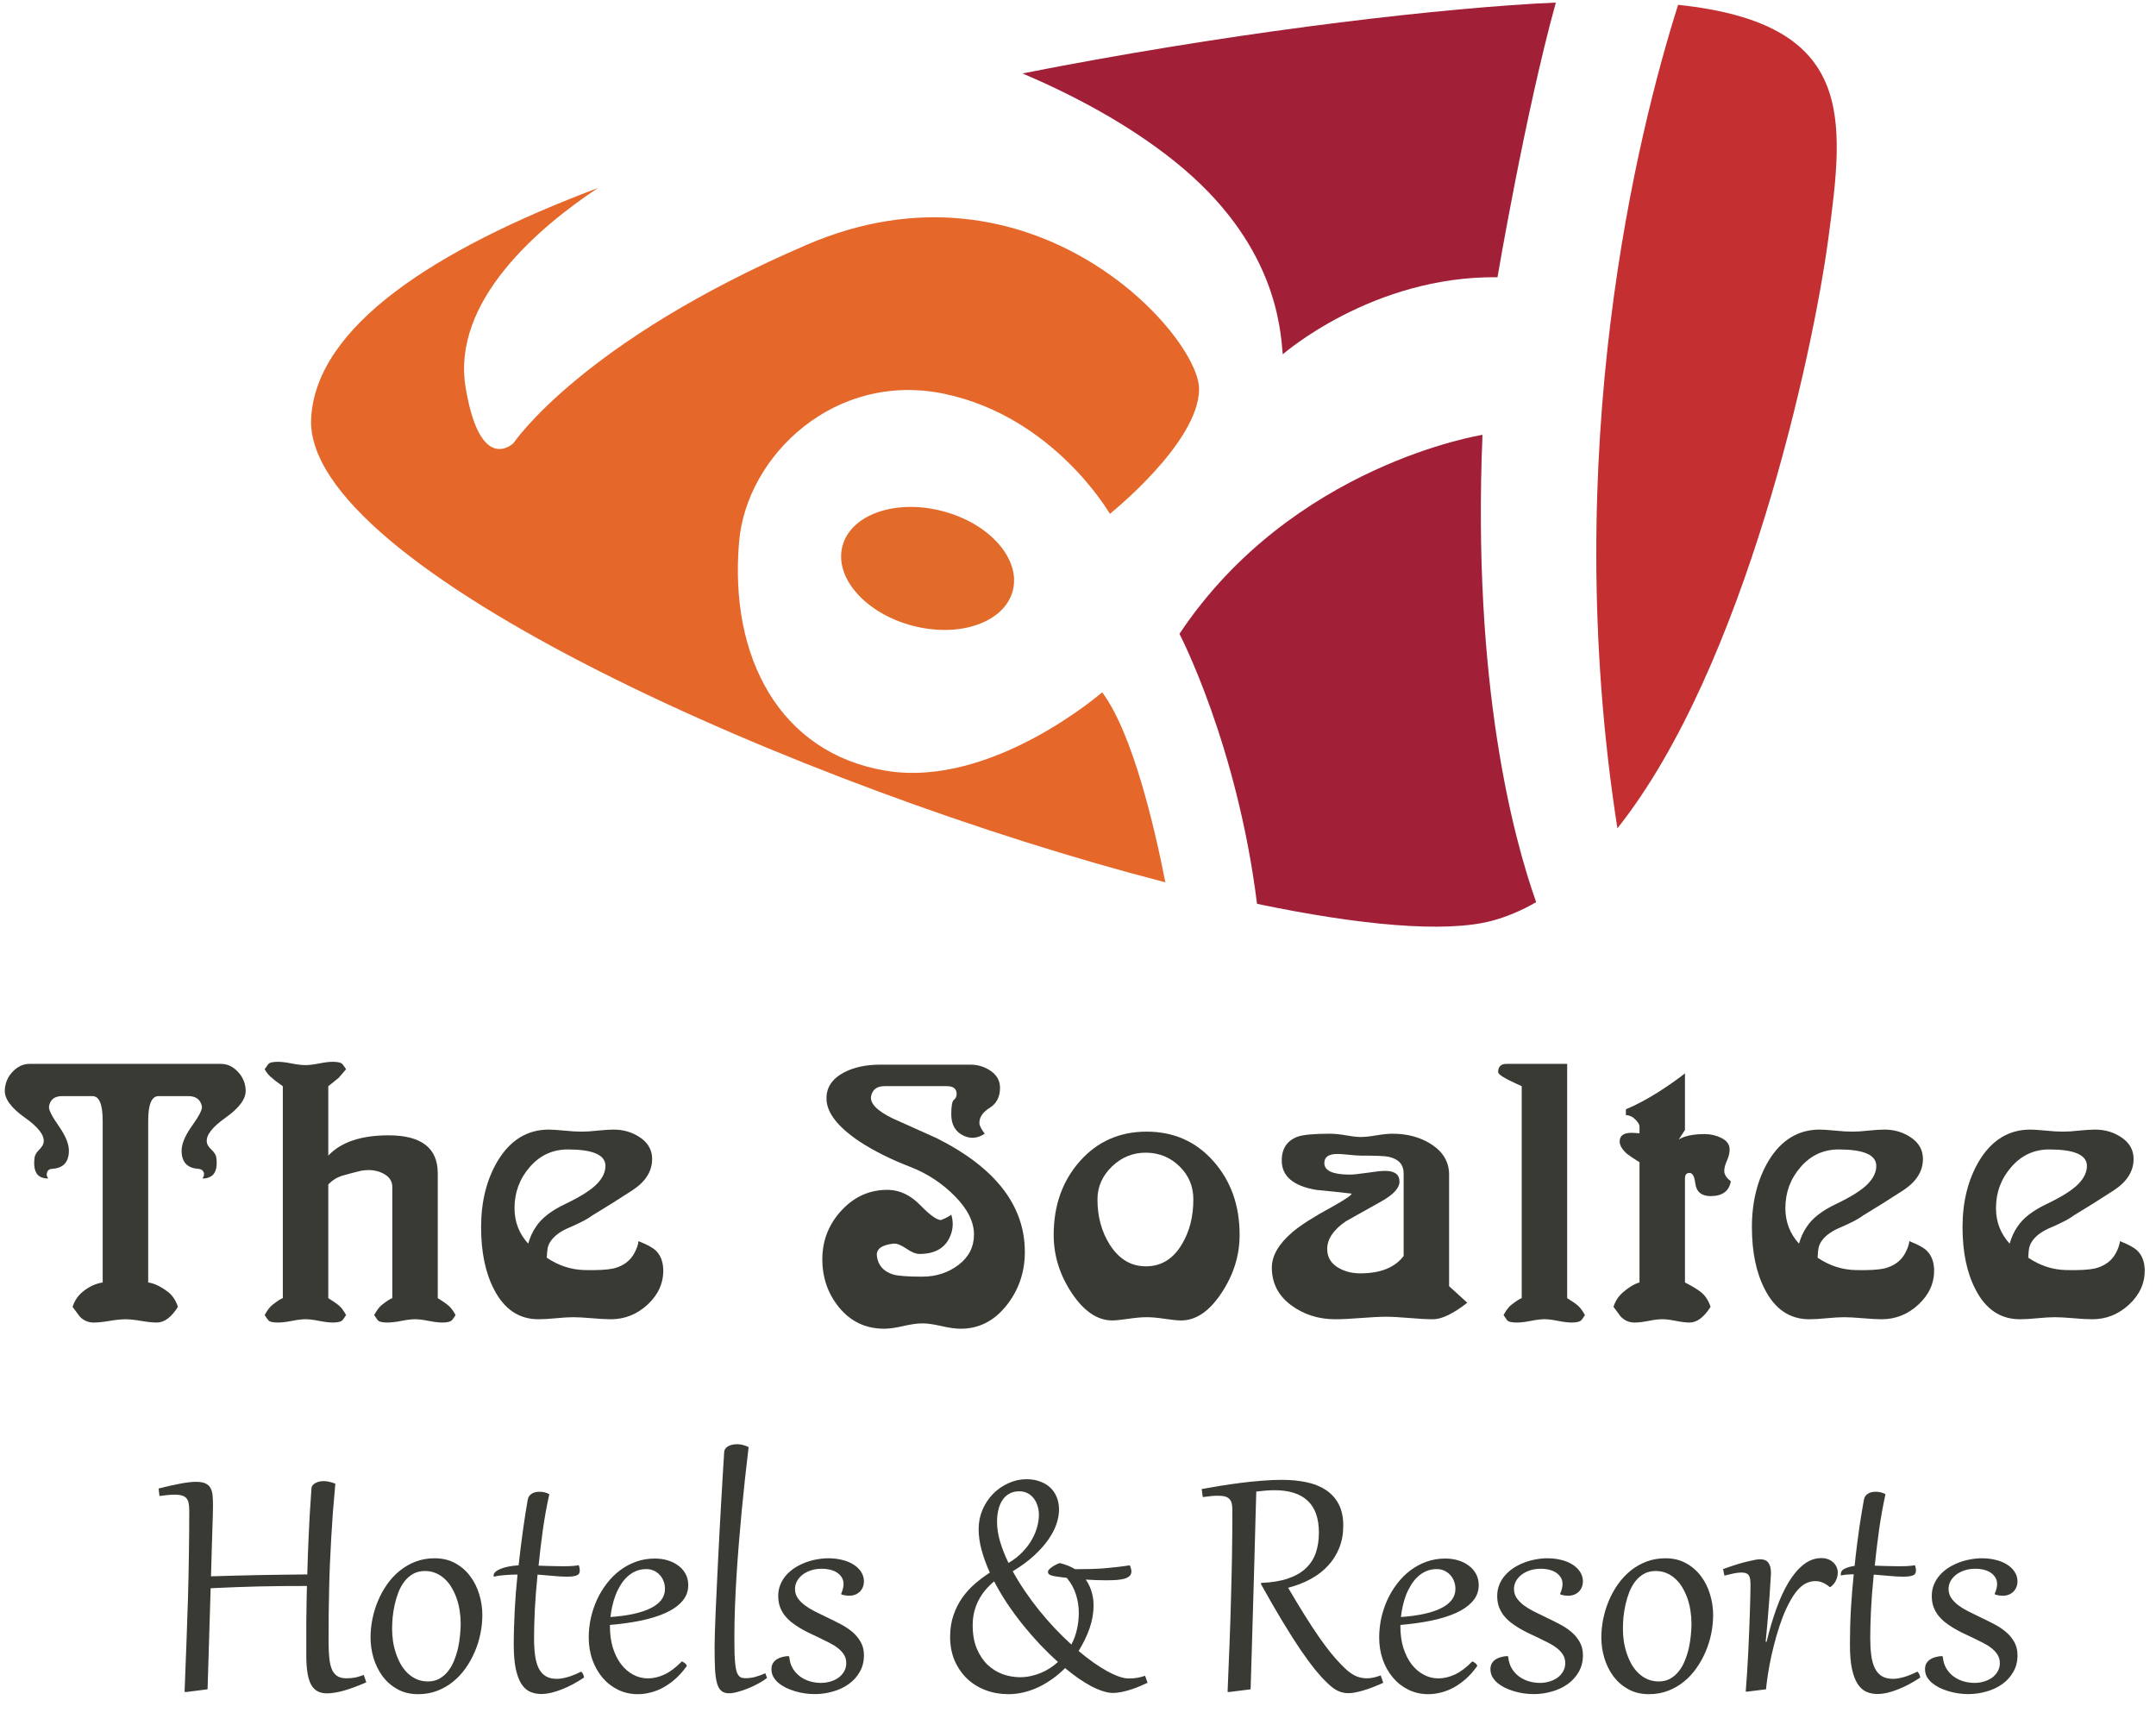
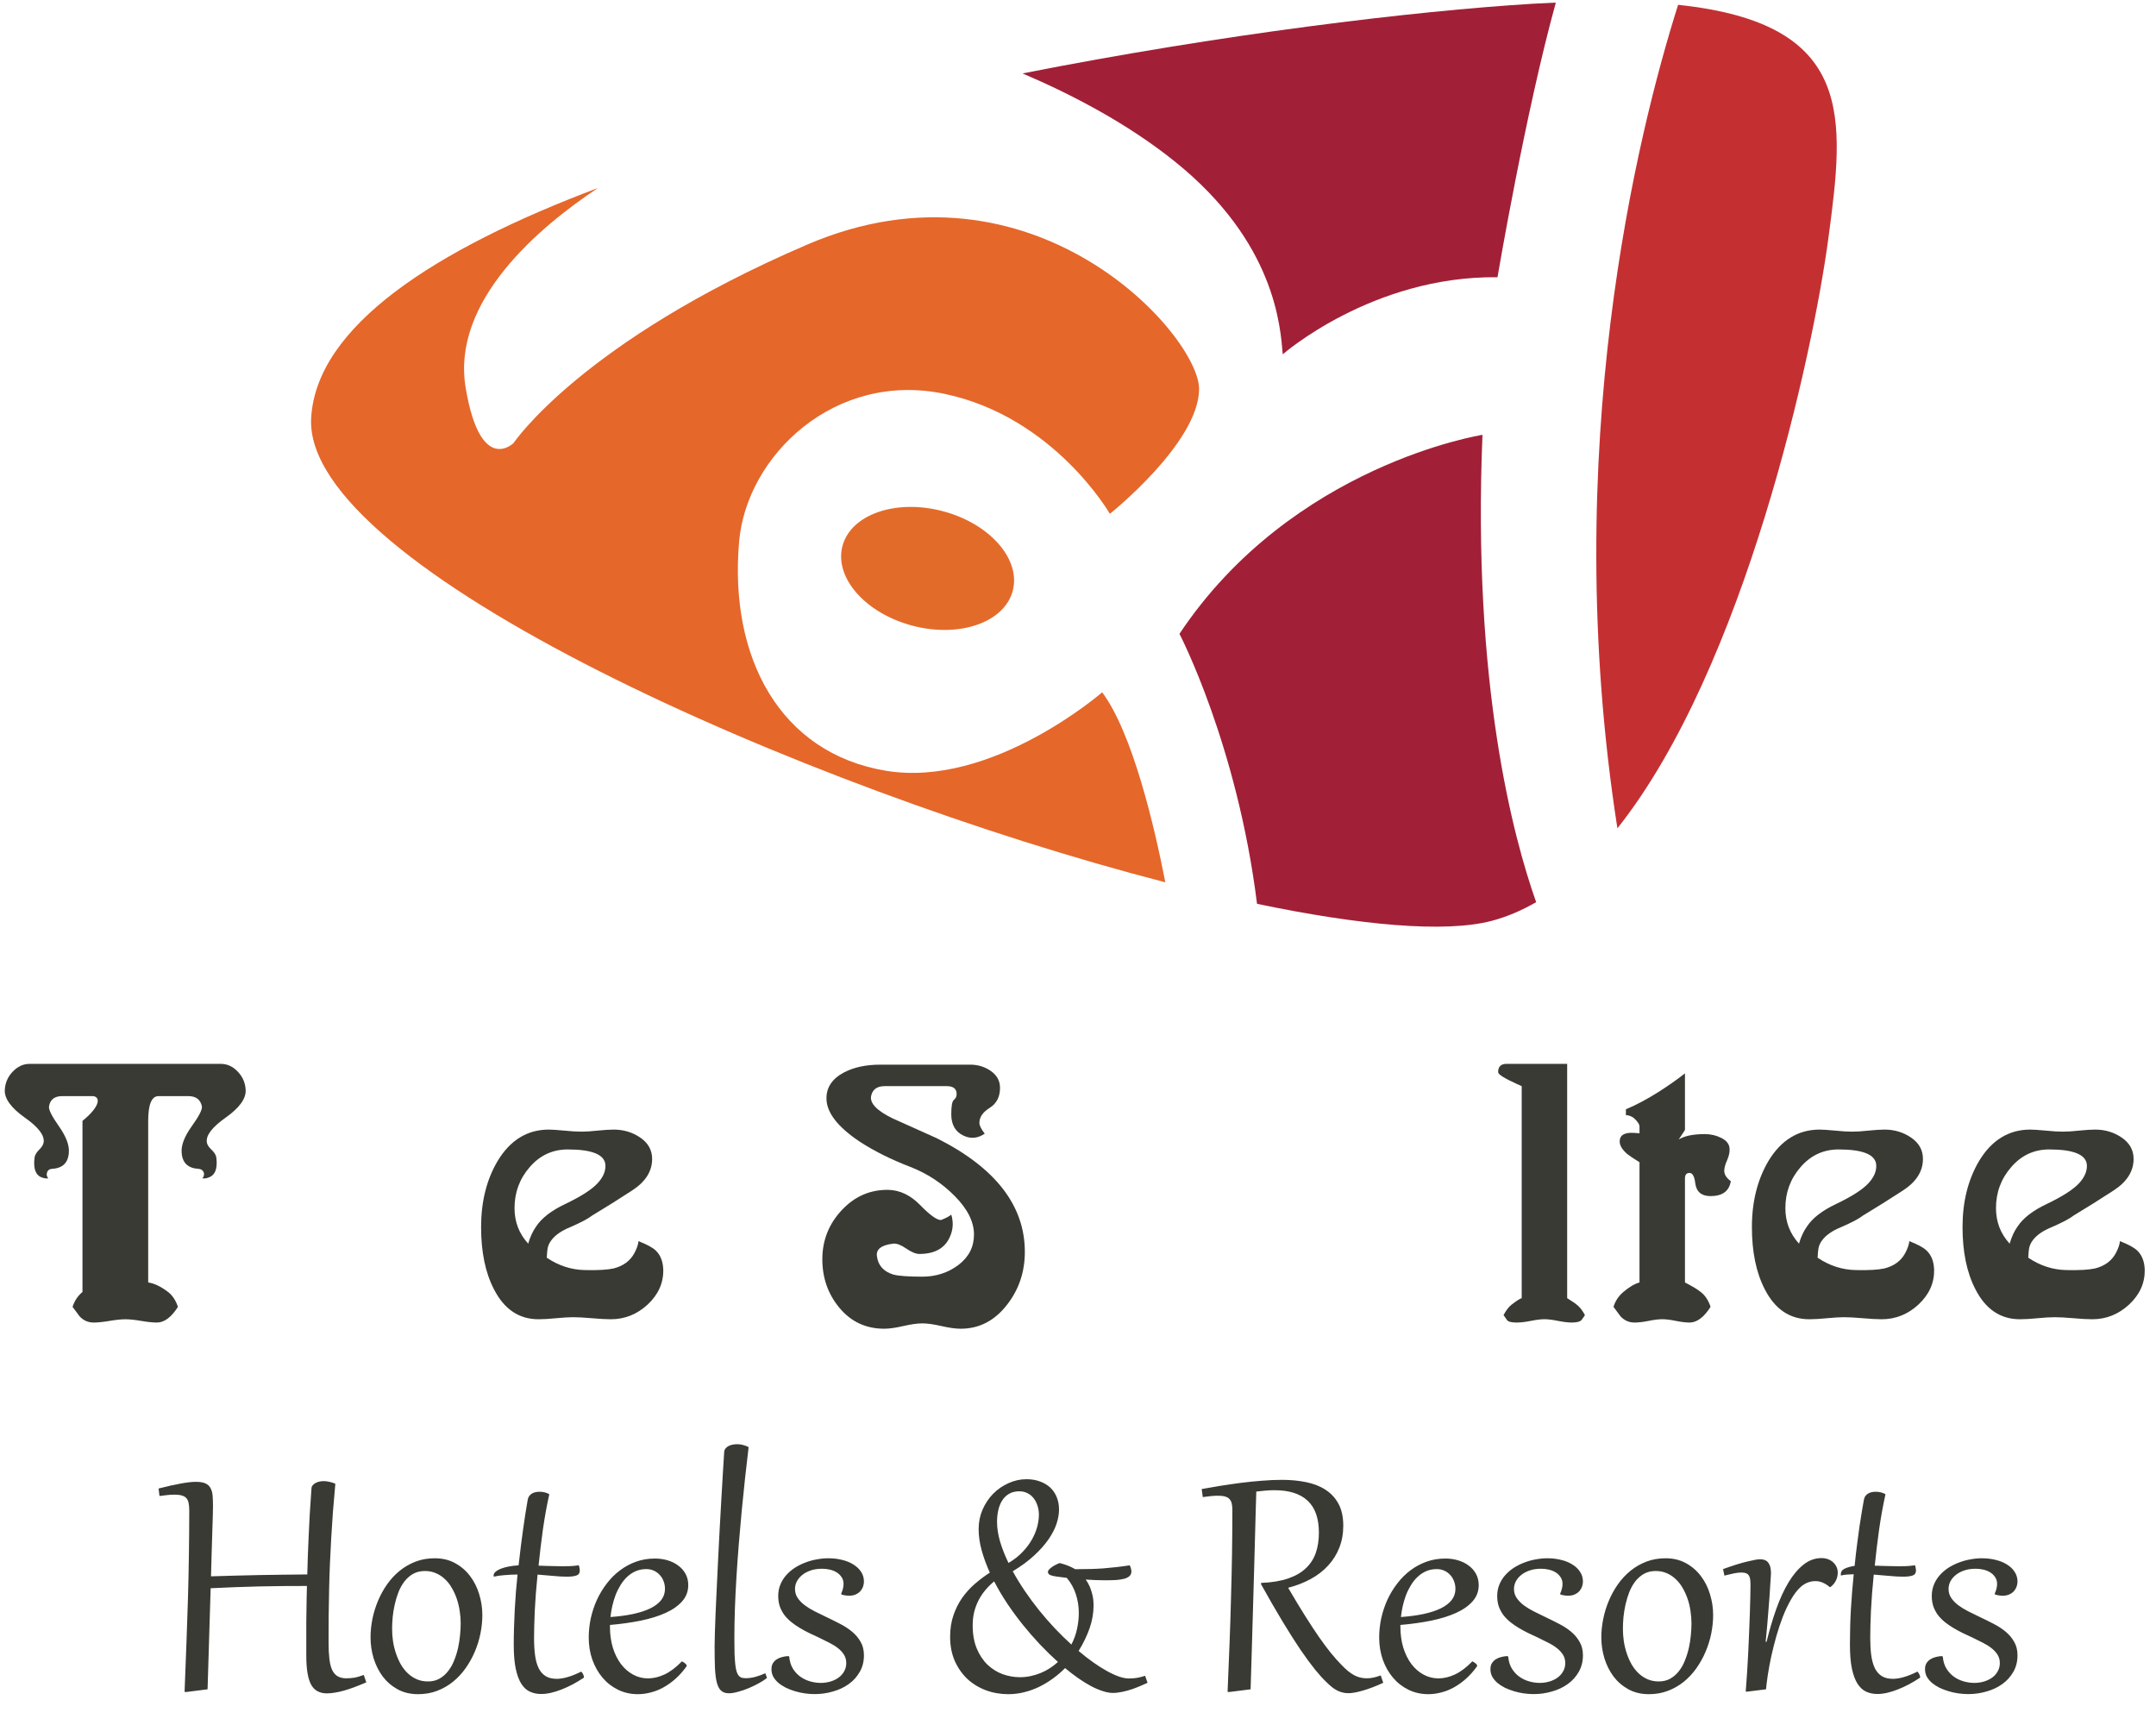
<svg xmlns="http://www.w3.org/2000/svg" width="105" height="84" viewBox="0 0 105 84" fill="none">
  <mask id="mask0_2409_2348" style="mask-type:luminance" maskUnits="userSpaceOnUse" x="-26" y="-11" width="159" height="101">
    <path d="M-26 -10.999H132.158V89.168H-26V-10.999Z" fill="white" />
  </mask>
  <g mask="url(#mask0_2409_2348)">
    <path d="M43.143 37.532C37.984 36.674 35.501 32.019 35.996 26.371C36.362 22.185 40.66 18.056 46.002 19.179C51.344 20.304 54.052 25.021 54.052 25.021C54.052 25.021 58.376 21.575 58.397 18.955C58.418 16.332 50.291 7.193 39.306 11.913C28.32 16.632 25.011 21.575 25.011 21.575C25.011 21.575 23.396 23.168 22.678 18.88C21.973 14.66 26.26 11.053 29.123 9.153C21.143 12.159 15.407 15.898 15.154 20.354C14.741 27.636 39.106 38.406 56.753 42.965C56.223 40.246 55.158 35.695 53.677 33.712C53.677 33.712 48.302 38.39 43.143 37.532Z" fill="#E5672A" />
    <path d="M72.199 21.174C72.199 21.174 62.934 22.624 57.441 30.865C57.441 30.865 60.255 36.257 61.219 44.012C66.254 45.064 70.378 45.437 72.646 44.842C73.395 44.643 74.119 44.333 74.813 43.931C73.706 40.809 71.694 33.337 72.199 21.174Z" fill="#A12037" />
    <path d="M62.472 17.254C62.472 17.254 66.836 13.426 72.93 13.5C72.93 13.5 74.286 5.493 75.771 0.126C75.413 0.141 75.05 0.159 74.672 0.181C68.858 0.532 59.443 1.672 49.799 3.576C52.213 4.606 54.915 6.016 57.216 7.865C62.12 11.803 62.356 15.928 62.472 17.254Z" fill="#A12037" />
    <path d="M45.919 24.893C43.63 24.287 41.442 25.046 41.03 26.584C40.618 28.124 42.143 29.862 44.432 30.467C46.72 31.072 48.909 30.316 49.321 28.776C49.731 27.237 48.208 25.498 45.919 24.893Z" fill="#E36B2A" />
    <path d="M81.726 0.235C79.775 6.402 75.889 21.892 78.77 40.336C84.99 32.503 88.296 17.2 89.043 11.612C89.836 5.697 90.366 1.145 81.726 0.235Z" fill="#C43032" />
-     <path d="M10.758 51.806C11.068 51.806 11.341 51.932 11.583 52.188C11.826 52.443 11.952 52.744 11.965 53.093C11.978 53.509 11.653 53.953 10.989 54.424C10.326 54.891 10.02 55.294 10.074 55.629C10.086 55.736 10.164 55.858 10.305 55.99C10.446 56.125 10.523 56.253 10.536 56.373C10.603 56.911 10.476 57.233 10.154 57.34C10.06 57.38 9.959 57.395 9.852 57.38C9.919 57.315 9.947 57.225 9.934 57.117C9.892 56.997 9.806 56.93 9.671 56.917C9.148 56.89 8.874 56.621 8.846 56.112C8.82 55.764 8.984 55.341 9.338 54.844C9.694 54.348 9.859 54.026 9.833 53.878C9.766 53.543 9.543 53.376 9.169 53.376H7.72C7.386 53.376 7.217 53.777 7.217 54.583V62.45C7.511 62.491 7.833 62.646 8.182 62.912C8.396 63.074 8.557 63.316 8.666 63.639C8.343 64.146 8.002 64.402 7.64 64.402C7.438 64.402 7.184 64.375 6.875 64.322C6.565 64.269 6.311 64.243 6.109 64.243C5.908 64.243 5.649 64.269 5.334 64.322C5.019 64.375 4.761 64.402 4.56 64.402C4.293 64.402 4.064 64.301 3.876 64.1L3.534 63.639C3.628 63.344 3.79 63.101 4.017 62.912C4.324 62.658 4.653 62.504 5.001 62.45V54.583C5.001 53.777 4.835 53.376 4.5 53.376H3.031C2.657 53.376 2.44 53.543 2.388 53.878C2.359 54.026 2.52 54.348 2.869 54.844C3.218 55.341 3.38 55.764 3.353 56.112C3.326 56.621 3.052 56.89 2.527 56.917C2.394 56.93 2.312 56.997 2.287 57.117C2.258 57.199 2.279 57.285 2.347 57.38C2.266 57.395 2.165 57.38 2.045 57.34C1.736 57.233 1.614 56.911 1.683 56.373C1.696 56.253 1.77 56.125 1.904 55.99C2.039 55.858 2.111 55.736 2.125 55.629C2.179 55.294 1.874 54.891 1.211 54.424C0.546 53.953 0.22 53.509 0.233 53.093C0.247 52.744 0.374 52.443 0.616 52.188C0.859 51.932 1.133 51.806 1.442 51.806H10.758Z" fill="#393A33" />
-     <path d="M15.988 56.273C16.606 55.615 17.584 55.286 18.925 55.286C20.521 55.286 21.32 55.902 21.32 57.138V63.215C21.562 63.362 21.739 63.486 21.853 63.587C21.966 63.687 22.079 63.838 22.186 64.039C22.144 64.107 22.092 64.183 22.024 64.271C21.957 64.358 21.795 64.402 21.542 64.402C21.366 64.402 21.147 64.374 20.878 64.322C20.609 64.268 20.388 64.241 20.212 64.241C20.039 64.241 19.817 64.268 19.549 64.322C19.281 64.374 19.053 64.402 18.864 64.402C18.61 64.402 18.453 64.363 18.392 64.281C18.333 64.201 18.275 64.121 18.221 64.039C18.355 63.798 18.483 63.629 18.605 63.537C18.845 63.349 19.011 63.242 19.106 63.215V57.801C19.106 57.546 18.989 57.344 18.755 57.197C18.52 57.05 18.248 56.977 17.939 56.977C17.806 56.977 17.678 56.991 17.558 57.016C17.275 57.086 16.994 57.158 16.711 57.24C16.429 57.318 16.189 57.467 15.988 57.68V63.215C16.23 63.362 16.407 63.486 16.521 63.587C16.634 63.687 16.747 63.838 16.854 64.039C16.812 64.107 16.76 64.183 16.692 64.271C16.625 64.358 16.463 64.402 16.21 64.402C16.034 64.402 15.813 64.374 15.546 64.322C15.275 64.268 15.056 64.241 14.88 64.241C14.707 64.241 14.484 64.268 14.217 64.322C13.948 64.374 13.721 64.402 13.532 64.402C13.277 64.402 13.12 64.363 13.06 64.281C12.999 64.201 12.941 64.121 12.889 64.039C13.021 63.798 13.151 63.629 13.271 63.537C13.513 63.349 13.679 63.242 13.774 63.215V52.893C13.519 52.717 13.351 52.591 13.271 52.509C13.122 52.403 12.996 52.256 12.889 52.067C12.941 51.987 12.999 51.907 13.06 51.825C13.12 51.745 13.277 51.705 13.532 51.705C13.706 51.705 13.928 51.731 14.196 51.785C14.465 51.84 14.693 51.865 14.88 51.865C15.056 51.865 15.275 51.84 15.546 51.785C15.813 51.731 16.034 51.705 16.21 51.705C16.463 51.705 16.625 51.748 16.692 51.835C16.76 51.922 16.812 51.999 16.854 52.067C16.625 52.336 16.505 52.475 16.491 52.489C16.276 52.663 16.109 52.798 15.988 52.893V56.273Z" fill="#393A33" />
+     <path d="M10.758 51.806C11.068 51.806 11.341 51.932 11.583 52.188C11.826 52.443 11.952 52.744 11.965 53.093C11.978 53.509 11.653 53.953 10.989 54.424C10.326 54.891 10.02 55.294 10.074 55.629C10.086 55.736 10.164 55.858 10.305 55.99C10.446 56.125 10.523 56.253 10.536 56.373C10.603 56.911 10.476 57.233 10.154 57.34C10.06 57.38 9.959 57.395 9.852 57.38C9.919 57.315 9.947 57.225 9.934 57.117C9.892 56.997 9.806 56.93 9.671 56.917C9.148 56.89 8.874 56.621 8.846 56.112C8.82 55.764 8.984 55.341 9.338 54.844C9.694 54.348 9.859 54.026 9.833 53.878C9.766 53.543 9.543 53.376 9.169 53.376H7.72C7.386 53.376 7.217 53.777 7.217 54.583V62.45C7.511 62.491 7.833 62.646 8.182 62.912C8.396 63.074 8.557 63.316 8.666 63.639C8.343 64.146 8.002 64.402 7.64 64.402C7.438 64.402 7.184 64.375 6.875 64.322C6.565 64.269 6.311 64.243 6.109 64.243C5.908 64.243 5.649 64.269 5.334 64.322C5.019 64.375 4.761 64.402 4.56 64.402C4.293 64.402 4.064 64.301 3.876 64.1L3.534 63.639C3.628 63.344 3.79 63.101 4.017 62.912V54.583C5.001 53.777 4.835 53.376 4.5 53.376H3.031C2.657 53.376 2.44 53.543 2.388 53.878C2.359 54.026 2.52 54.348 2.869 54.844C3.218 55.341 3.38 55.764 3.353 56.112C3.326 56.621 3.052 56.89 2.527 56.917C2.394 56.93 2.312 56.997 2.287 57.117C2.258 57.199 2.279 57.285 2.347 57.38C2.266 57.395 2.165 57.38 2.045 57.34C1.736 57.233 1.614 56.911 1.683 56.373C1.696 56.253 1.77 56.125 1.904 55.99C2.039 55.858 2.111 55.736 2.125 55.629C2.179 55.294 1.874 54.891 1.211 54.424C0.546 53.953 0.22 53.509 0.233 53.093C0.247 52.744 0.374 52.443 0.616 52.188C0.859 51.932 1.133 51.806 1.442 51.806H10.758Z" fill="#393A33" />
    <path d="M31.941 60.901C32.166 61.118 32.289 61.425 32.302 61.826C32.315 62.472 32.064 63.033 31.549 63.519C31.03 64 30.431 64.242 29.746 64.242C29.506 64.242 29.197 64.224 28.821 64.191C28.445 64.159 28.144 64.142 27.917 64.142C27.7 64.142 27.426 64.159 27.09 64.191C26.754 64.224 26.468 64.242 26.226 64.242C25.274 64.242 24.549 63.752 24.052 62.773C23.636 61.969 23.43 60.962 23.43 59.755C23.43 58.521 23.695 57.447 24.235 56.536C24.849 55.516 25.683 55.006 26.729 55.006C26.889 55.006 27.137 55.024 27.473 55.055C27.808 55.091 28.09 55.106 28.319 55.106C28.531 55.106 28.797 55.091 29.114 55.055C29.428 55.024 29.687 55.006 29.887 55.006C30.37 55.006 30.803 55.136 31.185 55.398C31.566 55.66 31.76 56.005 31.76 56.435C31.76 57.04 31.434 57.551 30.782 57.973C30.133 58.396 29.485 58.803 28.84 59.19C28.653 59.339 28.297 59.528 27.776 59.755C27.345 59.93 27.036 60.144 26.849 60.399C26.754 60.521 26.694 60.653 26.668 60.8C26.655 60.869 26.641 61.017 26.628 61.244C27.204 61.633 27.822 61.833 28.479 61.847C29.124 61.862 29.593 61.833 29.887 61.767C30.358 61.646 30.692 61.398 30.894 61.023C31.016 60.794 31.082 60.601 31.096 60.439C31.512 60.601 31.792 60.754 31.941 60.901ZM26.104 59.734C26.374 59.32 26.849 58.95 27.532 58.628C28.285 58.267 28.802 57.937 29.082 57.641C29.365 57.346 29.498 57.045 29.485 56.738C29.458 56.227 28.848 55.973 27.654 55.973C26.916 55.973 26.298 56.256 25.802 56.828C25.306 57.397 25.058 58.065 25.058 58.83C25.058 59.5 25.28 60.077 25.724 60.56C25.817 60.237 25.943 59.963 26.104 59.734Z" fill="#393A33" />
    <path d="M43.471 54.46C44.181 54.783 44.898 55.105 45.624 55.427C48.481 56.863 49.911 58.707 49.911 60.961C49.911 61.94 49.62 62.798 49.044 63.536C48.44 64.313 47.689 64.703 46.791 64.703C46.536 64.703 46.221 64.659 45.844 64.572C45.47 64.486 45.161 64.443 44.919 64.443C44.679 64.443 44.368 64.486 43.994 64.572C43.618 64.659 43.309 64.703 43.067 64.703C42.169 64.703 41.439 64.361 40.874 63.677C40.31 62.994 40.037 62.187 40.049 61.264C40.062 60.364 40.381 59.581 41.005 58.918C41.63 58.254 42.384 57.927 43.269 57.941C43.834 57.956 44.348 58.204 44.818 58.686C45.289 59.169 45.624 59.411 45.825 59.411C46.067 59.318 46.235 59.228 46.328 59.148C46.422 59.458 46.422 59.76 46.328 60.054C46.114 60.725 45.596 61.062 44.778 61.062C44.604 61.062 44.389 60.974 44.135 60.799C43.88 60.624 43.672 60.545 43.51 60.559C42.934 60.624 42.665 60.827 42.706 61.163C42.76 61.617 43.029 61.92 43.51 62.067C43.765 62.134 44.236 62.168 44.919 62.168C45.59 62.168 46.177 61.975 46.68 61.595C47.184 61.212 47.434 60.718 47.434 60.116C47.434 59.499 47.123 58.873 46.499 58.244C45.877 57.614 45.146 57.136 44.316 56.816C43.376 56.453 42.558 56.043 41.86 55.587C40.802 54.878 40.264 54.187 40.251 53.516C40.237 52.965 40.519 52.536 41.096 52.227C41.58 51.972 42.169 51.844 42.867 51.844H47.254C47.629 51.844 47.965 51.949 48.26 52.156C48.555 52.364 48.702 52.637 48.702 52.971C48.702 53.415 48.534 53.739 48.199 53.948C47.865 54.156 47.697 54.399 47.697 54.682C47.697 54.803 47.783 54.979 47.957 55.204C47.623 55.433 47.281 55.467 46.933 55.305C46.529 55.118 46.328 54.77 46.328 54.26C46.328 53.856 46.371 53.622 46.459 53.555C46.546 53.488 46.589 53.394 46.589 53.274C46.589 53.019 46.428 52.89 46.107 52.89H43.088C42.712 52.89 42.491 53.051 42.424 53.374C42.357 53.724 42.706 54.087 43.471 54.46Z" fill="#393A33" />
-     <path d="M59.093 56.543C59.946 57.504 60.371 58.7 60.371 60.135C60.371 61.142 60.072 62.091 59.475 62.983C58.878 63.875 58.219 64.313 57.493 64.3C57.347 64.3 57.091 64.273 56.728 64.221C56.368 64.166 56.072 64.141 55.843 64.141C55.616 64.141 55.318 64.166 54.948 64.221C54.58 64.273 54.321 64.3 54.173 64.3C53.448 64.3 52.792 63.857 52.201 62.972C51.611 62.088 51.316 61.142 51.316 60.135C51.316 58.7 51.742 57.504 52.593 56.543C53.445 55.584 54.529 55.106 55.843 55.106C57.159 55.106 58.241 55.584 59.093 56.543ZM54.164 56.794C53.686 57.252 53.448 57.789 53.448 58.405C53.448 59.25 53.651 59.988 54.053 60.619C54.51 61.33 55.107 61.678 55.843 61.664C56.569 61.653 57.138 61.296 57.555 60.599C57.929 59.981 58.118 59.25 58.118 58.405C58.118 57.774 57.896 57.241 57.453 56.806C57.012 56.369 56.475 56.144 55.843 56.13C55.2 56.119 54.639 56.34 54.164 56.794Z" fill="#393A33" />
-     <path d="M70.573 62.632L71.458 63.437C70.774 63.973 70.218 64.242 69.788 64.242C69.494 64.242 69.11 64.221 68.642 64.181C68.172 64.142 67.797 64.12 67.513 64.12C67.192 64.12 66.779 64.142 66.276 64.181C65.774 64.221 65.363 64.242 65.038 64.242C64.208 64.242 63.482 64.01 62.866 63.548C62.249 63.084 61.94 62.478 61.94 61.726C61.94 61.149 62.274 60.572 62.947 59.995C63.363 59.648 63.994 59.244 64.839 58.789C65.51 58.413 65.838 58.191 65.823 58.124C65.262 58.058 64.69 57.997 64.114 57.944C62.987 57.756 62.423 57.278 62.423 56.515C62.423 55.925 62.684 55.536 63.209 55.347C63.489 55.254 64.006 55.207 64.759 55.207C64.986 55.207 65.25 55.233 65.552 55.285C65.856 55.34 66.092 55.367 66.267 55.367C66.467 55.367 66.726 55.34 67.042 55.285C67.357 55.233 67.615 55.207 67.817 55.207C68.542 55.207 69.164 55.375 69.688 55.71C70.278 56.084 70.573 56.58 70.573 57.198V62.632ZM68.359 57.138C68.359 56.709 68.117 56.44 67.635 56.332C67.474 56.292 67.018 56.273 66.267 56.273C66.146 56.273 65.957 56.261 65.694 56.232C65.431 56.206 65.247 56.192 65.14 56.192C64.711 56.192 64.496 56.339 64.496 56.635C64.496 57.012 64.913 57.198 65.743 57.198C65.905 57.198 66.187 57.168 66.588 57.109C66.992 57.048 67.28 57.017 67.454 57.017C67.924 57.017 68.157 57.192 68.157 57.539C68.157 57.848 67.866 58.169 67.283 58.497C66.701 58.825 66.118 59.15 65.543 59.472C64.938 59.888 64.637 60.338 64.637 60.819C64.637 61.198 64.799 61.488 65.119 61.697C65.443 61.905 65.817 62.007 66.247 62.007C67.226 62.007 67.93 61.726 68.359 61.162V57.138Z" fill="#393A33" />
    <path d="M76.323 63.215C76.565 63.363 76.743 63.487 76.855 63.588C76.969 63.689 77.08 63.838 77.188 64.039C77.147 64.106 77.094 64.185 77.027 64.272C76.96 64.358 76.798 64.402 76.545 64.402C76.369 64.402 76.149 64.375 75.881 64.322C75.611 64.268 75.391 64.24 75.215 64.24C75.042 64.24 74.82 64.268 74.552 64.322C74.283 64.375 74.055 64.402 73.867 64.402C73.612 64.402 73.456 64.363 73.395 64.283C73.336 64.201 73.278 64.121 73.224 64.039C73.356 63.797 73.486 63.631 73.606 63.538C73.848 63.349 74.014 63.242 74.109 63.215V52.891L73.848 52.773C73.257 52.504 72.961 52.317 72.961 52.208C72.961 51.94 73.097 51.806 73.365 51.806H76.323V63.215Z" fill="#393A33" />
    <path d="M82.06 57.38V62.45C82.423 62.638 82.678 62.792 82.825 62.912C83.038 63.074 83.2 63.315 83.307 63.637C82.985 64.146 82.642 64.402 82.282 64.402C82.106 64.402 81.885 64.375 81.618 64.322C81.349 64.267 81.128 64.24 80.952 64.24C80.779 64.24 80.556 64.267 80.288 64.322C80.02 64.375 79.791 64.402 79.604 64.402C79.336 64.402 79.108 64.301 78.922 64.1L78.578 63.637C78.672 63.342 78.834 63.101 79.062 62.912C79.343 62.672 79.604 62.518 79.846 62.45V56.595C79.564 56.421 79.362 56.286 79.242 56.192C79 55.977 78.881 55.775 78.881 55.588C78.881 55.279 79.108 55.139 79.564 55.166L79.846 55.186V54.863C79.846 54.743 79.746 54.596 79.543 54.422C79.411 54.341 79.29 54.301 79.183 54.301V54.018C79.692 53.804 80.222 53.521 80.773 53.173C81.254 52.865 81.685 52.564 82.06 52.268V55.025L81.757 55.487C82.039 55.313 82.463 55.225 83.027 55.225C83.321 55.225 83.592 55.291 83.84 55.417C84.088 55.545 84.221 55.715 84.232 55.929C84.246 56.091 84.207 56.28 84.114 56.494C84.019 56.707 83.973 56.883 83.973 57.016C83.973 57.192 84.078 57.359 84.293 57.519C84.213 58.004 83.883 58.245 83.307 58.245C82.865 58.245 82.616 58.038 82.562 57.62C82.522 57.285 82.43 57.117 82.282 57.117C82.133 57.117 82.06 57.206 82.06 57.38Z" fill="#393A33" />
    <path d="M93.832 60.901C94.059 61.118 94.18 61.425 94.194 61.826C94.206 62.472 93.956 63.033 93.439 63.519C92.922 64 92.322 64.242 91.639 64.242C91.396 64.242 91.088 64.224 90.713 64.191C90.337 64.159 90.034 64.142 89.807 64.142C89.591 64.142 89.318 64.159 88.981 64.191C88.647 64.224 88.359 64.242 88.117 64.242C87.164 64.242 86.439 63.752 85.943 62.773C85.528 61.969 85.32 60.962 85.32 59.755C85.32 58.521 85.588 57.447 86.125 56.536C86.741 55.516 87.574 55.006 88.621 55.006C88.78 55.006 89.028 55.024 89.365 55.055C89.7 55.091 89.98 55.106 90.21 55.106C90.424 55.106 90.69 55.091 91.004 55.055C91.318 55.024 91.577 55.006 91.778 55.006C92.261 55.006 92.695 55.136 93.076 55.398C93.458 55.66 93.65 56.005 93.65 56.435C93.65 57.04 93.324 57.551 92.674 57.973C92.022 58.396 91.376 58.803 90.732 59.19C90.545 59.339 90.19 59.528 89.666 59.755C89.236 59.93 88.928 60.144 88.739 60.399C88.647 60.521 88.585 60.653 88.56 60.8C88.546 60.869 88.531 61.017 88.52 61.244C89.094 61.633 89.714 61.833 90.369 61.847C91.014 61.862 91.483 61.833 91.778 61.767C92.248 61.646 92.583 61.398 92.785 61.023C92.906 60.794 92.972 60.601 92.987 60.439C93.403 60.601 93.684 60.754 93.832 60.901ZM87.995 59.734C88.264 59.32 88.739 58.95 89.423 58.628C90.176 58.267 90.693 57.937 90.974 57.641C91.256 57.346 91.39 57.045 91.376 56.738C91.349 56.227 90.739 55.973 89.545 55.973C88.807 55.973 88.19 56.256 87.694 56.828C87.198 57.397 86.95 58.065 86.95 58.83C86.95 59.5 87.171 60.077 87.614 60.56C87.707 60.237 87.833 59.963 87.995 59.734Z" fill="#393A33" />
    <path d="M104.089 60.901C104.317 61.118 104.437 61.425 104.451 61.826C104.464 62.472 104.213 63.033 103.697 63.519C103.18 64 102.58 64.242 101.897 64.242C101.655 64.242 101.345 64.224 100.972 64.191C100.593 64.159 100.293 64.142 100.065 64.142C99.849 64.142 99.576 64.159 99.24 64.191C98.905 64.224 98.616 64.242 98.375 64.242C97.422 64.242 96.697 63.752 96.201 62.773C95.786 61.969 95.578 60.962 95.578 59.755C95.578 58.521 95.845 57.447 96.383 56.536C96.998 55.516 97.832 55.006 98.877 55.006C99.038 55.006 99.285 55.024 99.622 55.055C99.958 55.091 100.238 55.106 100.467 55.106C100.681 55.106 100.947 55.091 101.262 55.055C101.576 55.024 101.836 55.006 102.035 55.006C102.521 55.006 102.953 55.136 103.334 55.398C103.716 55.66 103.909 56.005 103.909 56.435C103.909 57.04 103.582 57.551 102.932 57.973C102.281 58.396 101.634 58.803 100.99 59.19C100.803 59.339 100.446 59.528 99.924 59.755C99.494 59.93 99.185 60.144 98.997 60.399C98.905 60.521 98.844 60.653 98.818 60.8C98.804 60.869 98.789 61.017 98.778 61.244C99.352 61.633 99.97 61.833 100.627 61.847C101.272 61.862 101.742 61.833 102.035 61.767C102.506 61.646 102.841 61.398 103.043 61.023C103.164 60.794 103.23 60.601 103.244 60.439C103.661 60.601 103.941 60.754 104.089 60.901ZM98.253 59.734C98.523 59.32 98.997 58.95 99.681 58.628C100.433 58.267 100.951 57.937 101.231 57.641C101.514 57.346 101.647 57.045 101.634 56.738C101.606 56.227 100.997 55.973 99.802 55.973C99.065 55.973 98.448 56.256 97.953 56.828C97.455 57.397 97.207 58.065 97.207 58.83C97.207 59.5 97.429 60.077 97.873 60.56C97.965 60.237 98.091 59.963 98.253 59.734Z" fill="#393A33" />
  </g>
  <path d="M10.373 73.336C10.373 73.46 10.37 73.618 10.364 73.811C10.358 74.001 10.351 74.236 10.342 74.514C10.334 74.793 10.323 75.118 10.312 75.49C10.3 75.859 10.288 76.282 10.276 76.76C10.698 76.745 11.104 76.733 11.494 76.725C11.883 76.713 12.267 76.704 12.645 76.698C13.026 76.689 13.407 76.684 13.788 76.681C14.168 76.675 14.561 76.67 14.965 76.668C14.974 76.369 14.983 76.07 14.992 75.771C15.003 75.472 15.017 75.157 15.031 74.826C15.046 74.495 15.063 74.139 15.084 73.758C15.107 73.377 15.135 72.956 15.168 72.493C15.17 72.428 15.19 72.374 15.225 72.33C15.263 72.283 15.31 72.245 15.365 72.216C15.424 72.184 15.488 72.16 15.559 72.145C15.629 72.131 15.699 72.124 15.77 72.124C15.854 72.124 15.945 72.135 16.042 72.159C16.142 72.179 16.238 72.21 16.332 72.251C16.288 72.731 16.248 73.191 16.213 73.631C16.181 74.07 16.153 74.498 16.13 74.914C16.106 75.33 16.086 75.742 16.068 76.149C16.051 76.553 16.038 76.962 16.029 77.375C16.02 77.788 16.013 78.21 16.007 78.641C16.004 79.071 16.002 79.521 16.002 79.99C16.002 80.3 16.016 80.565 16.042 80.785C16.068 81.005 16.114 81.185 16.178 81.326C16.246 81.463 16.335 81.564 16.446 81.629C16.558 81.693 16.697 81.726 16.864 81.726C16.984 81.726 17.108 81.717 17.237 81.699C17.366 81.679 17.526 81.633 17.716 81.563L17.839 81.923C17.628 82.014 17.432 82.093 17.25 82.161C17.069 82.228 16.899 82.284 16.741 82.328C16.585 82.372 16.44 82.404 16.306 82.424C16.171 82.448 16.042 82.46 15.919 82.46C15.752 82.46 15.605 82.427 15.479 82.363C15.354 82.301 15.248 82.199 15.163 82.055C15.081 81.912 15.02 81.723 14.979 81.488C14.938 81.254 14.917 80.964 14.917 80.618V79.621C14.917 79.389 14.917 79.169 14.917 78.961C14.92 78.751 14.923 78.547 14.926 78.351C14.929 78.154 14.932 77.964 14.935 77.779C14.938 77.595 14.942 77.412 14.948 77.23C14.543 77.23 14.151 77.231 13.77 77.234C13.392 77.237 13.013 77.243 12.632 77.252C12.254 77.261 11.869 77.272 11.476 77.287C11.086 77.302 10.681 77.319 10.259 77.34L10.109 82.262L9.068 82.394L8.989 82.385C9.024 81.544 9.055 80.746 9.081 79.99C9.11 79.231 9.135 78.494 9.156 77.779C9.176 77.064 9.191 76.36 9.2 75.665C9.211 74.971 9.217 74.267 9.217 73.552C9.217 73.414 9.207 73.297 9.187 73.2C9.169 73.101 9.134 73.02 9.081 72.959C9.028 72.897 8.955 72.853 8.861 72.827C8.771 72.797 8.653 72.783 8.51 72.783C8.316 72.783 8.069 72.805 7.767 72.849L7.723 72.484C8.148 72.376 8.508 72.295 8.804 72.242C9.1 72.186 9.348 72.159 9.547 72.159C9.743 72.159 9.897 72.185 10.008 72.238C10.12 72.288 10.202 72.364 10.254 72.466C10.31 72.566 10.344 72.689 10.355 72.835C10.367 72.982 10.373 73.149 10.373 73.336ZM18.046 79.735C18.046 79.439 18.077 79.139 18.138 78.834C18.2 78.529 18.291 78.235 18.411 77.951C18.531 77.664 18.679 77.395 18.855 77.147C19.033 76.894 19.238 76.675 19.47 76.487C19.701 76.3 19.959 76.152 20.243 76.043C20.527 75.935 20.836 75.881 21.17 75.881C21.545 75.881 21.877 75.96 22.164 76.118C22.454 76.276 22.697 76.486 22.893 76.747C23.089 77.004 23.237 77.299 23.337 77.63C23.439 77.961 23.491 78.299 23.491 78.645C23.491 78.941 23.46 79.241 23.398 79.546C23.337 79.851 23.245 80.147 23.122 80.434C23.002 80.718 22.852 80.986 22.673 81.238C22.498 81.487 22.294 81.705 22.062 81.893C21.831 82.08 21.573 82.228 21.289 82.336C21.005 82.445 20.696 82.499 20.362 82.499C19.987 82.499 19.654 82.42 19.364 82.262C19.077 82.103 18.835 81.895 18.639 81.638C18.446 81.377 18.298 81.081 18.195 80.75C18.096 80.419 18.046 80.081 18.046 79.735ZM19.096 79.317C19.096 79.517 19.111 79.719 19.14 79.924C19.172 80.129 19.221 80.327 19.285 80.517C19.35 80.707 19.429 80.886 19.523 81.053C19.619 81.217 19.732 81.361 19.861 81.484C19.993 81.607 20.139 81.704 20.3 81.774C20.464 81.844 20.645 81.879 20.841 81.879C21.055 81.879 21.242 81.834 21.403 81.743C21.567 81.649 21.708 81.526 21.825 81.374C21.945 81.222 22.044 81.047 22.12 80.851C22.199 80.655 22.262 80.453 22.309 80.245C22.355 80.034 22.388 79.826 22.405 79.621C22.426 79.415 22.436 79.227 22.436 79.054C22.436 78.852 22.42 78.649 22.388 78.447C22.358 78.242 22.311 78.046 22.247 77.858C22.183 77.668 22.102 77.491 22.005 77.327C21.912 77.16 21.799 77.016 21.667 76.896C21.538 76.773 21.392 76.676 21.227 76.606C21.066 76.536 20.888 76.501 20.691 76.501C20.477 76.501 20.289 76.546 20.125 76.637C19.963 76.728 19.823 76.849 19.703 77.001C19.585 77.154 19.487 77.328 19.408 77.524C19.332 77.721 19.27 77.923 19.224 78.131C19.177 78.339 19.143 78.547 19.123 78.755C19.105 78.96 19.096 79.147 19.096 79.317ZM26.752 72.761C26.628 73.317 26.524 73.893 26.439 74.488C26.357 75.08 26.287 75.664 26.229 76.241C26.366 76.247 26.5 76.251 26.628 76.254C26.76 76.257 26.882 76.26 26.993 76.263C27.107 76.266 27.21 76.268 27.301 76.268C27.395 76.268 27.472 76.268 27.534 76.268C27.8 76.268 28.019 76.251 28.189 76.219C28.203 76.269 28.215 76.314 28.224 76.356C28.232 76.397 28.237 76.435 28.237 76.47C28.237 76.599 28.183 76.682 28.074 76.72C27.969 76.758 27.815 76.777 27.613 76.777C27.419 76.777 27.203 76.766 26.962 76.742C26.725 76.719 26.464 76.697 26.18 76.676C26.148 76.99 26.12 77.296 26.097 77.595C26.076 77.891 26.059 78.17 26.044 78.434C26.032 78.698 26.023 78.942 26.018 79.168C26.012 79.394 26.009 79.59 26.009 79.757C26.009 80.07 26.025 80.35 26.057 80.596C26.089 80.842 26.146 81.052 26.229 81.225C26.311 81.394 26.423 81.525 26.567 81.616C26.71 81.707 26.892 81.752 27.112 81.752C27.27 81.752 27.446 81.724 27.639 81.668C27.835 81.613 28.058 81.523 28.307 81.4C28.386 81.48 28.432 81.576 28.443 81.69C28.262 81.811 28.079 81.92 27.894 82.02C27.709 82.117 27.528 82.2 27.349 82.27C27.17 82.341 26.998 82.395 26.831 82.433C26.664 82.471 26.505 82.49 26.356 82.49C26.16 82.49 25.98 82.454 25.815 82.38C25.654 82.31 25.514 82.184 25.394 82.002C25.276 81.818 25.184 81.57 25.117 81.26C25.052 80.949 25.02 80.557 25.02 80.082C25.02 79.815 25.024 79.541 25.033 79.26C25.042 78.976 25.054 78.689 25.068 78.399C25.083 78.109 25.102 77.819 25.125 77.529C25.149 77.239 25.175 76.953 25.205 76.672C24.973 76.675 24.758 76.685 24.559 76.703C24.362 76.717 24.194 76.742 24.053 76.777C24.044 76.76 24.04 76.739 24.04 76.716C24.04 76.654 24.069 76.597 24.128 76.544C24.189 76.489 24.273 76.439 24.378 76.395C24.487 76.351 24.616 76.314 24.765 76.285C24.915 76.256 25.079 76.235 25.257 76.224C25.325 75.611 25.396 75.033 25.473 74.488C25.549 73.943 25.625 73.457 25.701 73.029C25.716 72.953 25.742 72.89 25.78 72.84C25.821 72.79 25.868 72.751 25.921 72.721C25.974 72.692 26.031 72.671 26.092 72.66C26.154 72.648 26.214 72.642 26.273 72.642C26.369 72.642 26.456 72.652 26.532 72.673C26.611 72.693 26.684 72.723 26.752 72.761ZM33.211 80.899C33.229 80.908 33.251 80.921 33.277 80.939C33.307 80.954 33.333 80.971 33.356 80.992C33.38 81.009 33.4 81.03 33.418 81.053C33.435 81.074 33.444 81.094 33.444 81.115C33.444 81.126 33.44 81.138 33.431 81.15C33.267 81.378 33.09 81.578 32.899 81.748C32.712 81.915 32.516 82.055 32.31 82.169C32.108 82.281 31.902 82.363 31.691 82.415C31.48 82.471 31.272 82.499 31.067 82.499C30.715 82.499 30.393 82.427 30.1 82.284C29.807 82.14 29.555 81.944 29.344 81.695C29.133 81.446 28.968 81.154 28.848 80.82C28.73 80.483 28.672 80.123 28.672 79.739C28.672 79.426 28.706 79.112 28.773 78.799C28.843 78.485 28.943 78.186 29.072 77.902C29.204 77.618 29.363 77.355 29.551 77.111C29.738 76.865 29.951 76.653 30.188 76.474C30.428 76.293 30.69 76.15 30.975 76.048C31.262 75.945 31.569 75.894 31.898 75.894C32.114 75.894 32.321 75.923 32.517 75.982C32.713 76.04 32.885 76.126 33.031 76.237C33.181 76.345 33.299 76.48 33.387 76.641C33.475 76.802 33.519 76.985 33.519 77.19C33.519 77.489 33.421 77.75 33.225 77.973C33.031 78.195 32.763 78.384 32.42 78.54C32.078 78.695 31.673 78.821 31.207 78.918C30.745 79.011 30.244 79.082 29.705 79.128V79.203C29.705 79.578 29.752 79.921 29.845 80.231C29.942 80.542 30.074 80.809 30.241 81.031C30.408 81.251 30.604 81.422 30.83 81.545C31.055 81.668 31.298 81.73 31.559 81.73C31.823 81.73 32.092 81.665 32.368 81.537C32.646 81.405 32.927 81.192 33.211 80.899ZM32.385 77.371C32.385 77.236 32.362 77.11 32.315 76.993C32.271 76.876 32.208 76.774 32.126 76.689C32.047 76.602 31.952 76.533 31.84 76.483C31.729 76.433 31.609 76.408 31.48 76.408C31.29 76.408 31.117 76.442 30.961 76.509C30.806 76.577 30.667 76.669 30.544 76.786C30.421 76.9 30.312 77.035 30.219 77.19C30.125 77.343 30.044 77.505 29.977 77.678C29.913 77.851 29.86 78.028 29.819 78.21C29.778 78.392 29.748 78.569 29.731 78.742C30.147 78.712 30.519 78.663 30.847 78.592C31.178 78.519 31.456 78.427 31.682 78.315C31.911 78.201 32.085 78.066 32.205 77.911C32.325 77.753 32.385 77.573 32.385 77.371ZM36.459 70.467C36.4 70.965 36.342 71.476 36.283 72.001C36.227 72.522 36.173 73.051 36.121 73.587C36.071 74.12 36.024 74.656 35.98 75.195C35.936 75.734 35.898 76.266 35.866 76.79C35.834 77.312 35.809 77.825 35.791 78.329C35.773 78.832 35.765 79.316 35.765 79.779C35.765 80.069 35.768 80.318 35.773 80.526C35.782 80.734 35.794 80.91 35.809 81.053C35.826 81.197 35.848 81.312 35.874 81.4C35.904 81.488 35.939 81.556 35.98 81.603C36.021 81.649 36.069 81.682 36.125 81.699C36.181 81.714 36.247 81.721 36.323 81.721C36.463 81.721 36.614 81.701 36.775 81.66C36.94 81.616 37.105 81.556 37.272 81.48L37.355 81.708C37.25 81.793 37.117 81.879 36.956 81.967C36.797 82.055 36.63 82.136 36.455 82.209C36.279 82.282 36.106 82.341 35.936 82.385C35.769 82.432 35.624 82.455 35.501 82.455C35.343 82.455 35.217 82.414 35.123 82.332C35.032 82.253 34.962 82.123 34.912 81.941C34.865 81.759 34.834 81.523 34.82 81.233C34.808 80.94 34.802 80.585 34.802 80.165C34.802 80.013 34.807 79.796 34.815 79.515C34.824 79.231 34.836 78.901 34.851 78.526C34.868 78.151 34.887 77.741 34.908 77.296C34.928 76.851 34.95 76.391 34.974 75.916C34.997 75.439 35.022 74.958 35.048 74.475C35.075 73.988 35.101 73.519 35.127 73.068C35.154 72.614 35.179 72.186 35.202 71.785C35.226 71.384 35.248 71.029 35.268 70.722C35.271 70.651 35.291 70.591 35.33 70.541C35.368 70.489 35.416 70.448 35.475 70.418C35.536 70.386 35.603 70.363 35.677 70.348C35.753 70.334 35.829 70.326 35.905 70.326C36.081 70.326 36.266 70.373 36.459 70.467ZM38.437 80.675C38.457 80.898 38.516 81.09 38.612 81.251C38.712 81.412 38.834 81.544 38.977 81.647C39.121 81.749 39.279 81.825 39.452 81.875C39.627 81.925 39.802 81.95 39.975 81.95C40.136 81.95 40.291 81.928 40.44 81.884C40.59 81.84 40.722 81.777 40.836 81.695C40.95 81.613 41.041 81.512 41.108 81.392C41.179 81.272 41.214 81.137 41.214 80.987C41.214 80.832 41.177 80.696 41.104 80.579C41.031 80.461 40.933 80.355 40.81 80.258C40.687 80.161 40.543 80.072 40.379 79.99C40.218 79.908 40.049 79.824 39.873 79.739C39.718 79.666 39.562 79.593 39.403 79.519C39.248 79.443 39.097 79.361 38.951 79.273C38.804 79.186 38.666 79.09 38.538 78.988C38.412 78.885 38.3 78.772 38.204 78.649C38.11 78.523 38.035 78.384 37.98 78.232C37.927 78.077 37.9 77.905 37.9 77.718C37.9 77.516 37.935 77.33 38.006 77.16C38.076 76.99 38.171 76.837 38.291 76.703C38.415 76.565 38.555 76.445 38.713 76.342C38.874 76.24 39.046 76.155 39.227 76.087C39.409 76.017 39.595 75.966 39.786 75.934C39.979 75.898 40.166 75.881 40.348 75.881C40.583 75.881 40.804 75.907 41.012 75.96C41.223 76.01 41.406 76.085 41.561 76.184C41.719 76.281 41.844 76.399 41.935 76.54C42.028 76.681 42.075 76.839 42.075 77.015C42.075 77.082 42.063 77.155 42.04 77.234C42.017 77.314 41.977 77.388 41.921 77.459C41.866 77.526 41.792 77.583 41.702 77.63C41.611 77.677 41.499 77.702 41.368 77.705C41.245 77.705 41.116 77.686 40.981 77.647L40.968 77.603C41.009 77.51 41.038 77.423 41.056 77.344C41.073 77.265 41.082 77.192 41.082 77.124C41.079 76.99 41.044 76.877 40.977 76.786C40.912 76.692 40.83 76.616 40.73 76.558C40.631 76.499 40.52 76.457 40.397 76.43C40.276 76.404 40.158 76.391 40.041 76.391C39.833 76.391 39.647 76.418 39.482 76.474C39.318 76.53 39.179 76.605 39.065 76.698C38.954 76.789 38.867 76.893 38.806 77.01C38.747 77.127 38.718 77.249 38.718 77.375C38.718 77.536 38.76 77.681 38.845 77.81C38.93 77.936 39.043 78.053 39.184 78.162C39.324 78.267 39.485 78.367 39.667 78.46C39.852 78.554 40.044 78.648 40.243 78.742C40.465 78.847 40.687 78.957 40.906 79.071C41.126 79.183 41.322 79.31 41.495 79.454C41.668 79.597 41.807 79.763 41.913 79.95C42.021 80.135 42.075 80.353 42.075 80.605C42.075 80.907 42.008 81.175 41.873 81.409C41.741 81.644 41.564 81.841 41.341 82.002C41.119 82.164 40.862 82.285 40.572 82.367C40.285 82.452 39.986 82.495 39.676 82.495C39.52 82.495 39.359 82.483 39.192 82.46C39.028 82.436 38.869 82.401 38.713 82.354C38.558 82.307 38.41 82.25 38.27 82.183C38.132 82.112 38.01 82.033 37.905 81.945C37.802 81.855 37.72 81.755 37.659 81.647C37.6 81.535 37.571 81.414 37.571 81.282C37.571 81.168 37.594 81.071 37.641 80.992C37.691 80.913 37.755 80.848 37.834 80.798C37.914 80.749 38.002 80.712 38.098 80.689C38.198 80.662 38.299 80.647 38.401 80.644L38.437 80.675ZM52.178 80.082C52.304 79.842 52.395 79.591 52.451 79.331C52.509 79.07 52.539 78.806 52.539 78.54C52.539 78.229 52.492 77.929 52.398 77.639C52.307 77.349 52.159 77.081 51.954 76.835C51.761 76.811 51.598 76.79 51.466 76.773C51.337 76.752 51.252 76.735 51.211 76.72C51.147 76.7 51.102 76.676 51.075 76.65C51.049 76.621 51.036 76.585 51.036 76.544C51.036 76.506 51.055 76.467 51.093 76.426C51.134 76.382 51.182 76.341 51.238 76.303C51.296 76.262 51.359 76.225 51.427 76.193C51.494 76.158 51.556 76.131 51.611 76.114C51.901 76.187 52.152 76.287 52.363 76.413C52.621 76.413 52.862 76.41 53.088 76.404C53.313 76.398 53.532 76.388 53.743 76.373C53.954 76.356 54.163 76.335 54.371 76.311C54.579 76.288 54.796 76.259 55.022 76.224C55.074 76.344 55.101 76.443 55.101 76.522C55.101 76.616 55.07 76.691 55.008 76.747C54.95 76.802 54.865 76.846 54.753 76.878C54.642 76.908 54.509 76.928 54.353 76.94C54.198 76.949 54.024 76.953 53.831 76.953C53.678 76.953 53.522 76.95 53.36 76.944C53.199 76.939 53.038 76.93 52.877 76.918C52.959 77.032 53.025 77.149 53.075 77.269C53.124 77.387 53.163 77.501 53.189 77.612C53.218 77.721 53.237 77.823 53.246 77.92C53.255 78.014 53.259 78.096 53.259 78.166C53.259 78.541 53.195 78.915 53.066 79.287C52.937 79.656 52.758 80.025 52.53 80.394C52.767 80.596 53.002 80.779 53.233 80.943C53.464 81.107 53.685 81.248 53.897 81.365C54.107 81.482 54.304 81.573 54.485 81.638C54.67 81.702 54.831 81.734 54.969 81.734C55.142 81.734 55.287 81.723 55.404 81.699C55.524 81.676 55.645 81.644 55.769 81.603L55.887 81.945C55.794 81.989 55.681 82.039 55.549 82.095C55.42 82.15 55.281 82.205 55.131 82.257C54.982 82.307 54.825 82.35 54.661 82.385C54.5 82.42 54.343 82.438 54.191 82.438C54.044 82.438 53.883 82.408 53.708 82.35C53.532 82.294 53.344 82.215 53.145 82.112C52.949 82.007 52.742 81.879 52.525 81.73C52.312 81.581 52.093 81.414 51.871 81.229C51.686 81.416 51.485 81.588 51.269 81.743C51.055 81.898 50.831 82.033 50.596 82.147C50.362 82.259 50.119 82.345 49.867 82.407C49.618 82.468 49.364 82.499 49.106 82.499C48.72 82.499 48.353 82.435 48.008 82.306C47.665 82.177 47.365 81.992 47.107 81.752C46.852 81.509 46.648 81.216 46.496 80.873C46.347 80.527 46.272 80.139 46.272 79.709C46.272 79.319 46.326 78.967 46.435 78.654C46.543 78.337 46.687 78.053 46.865 77.801C47.047 77.546 47.253 77.319 47.485 77.12C47.716 76.921 47.956 76.741 48.206 76.58C48.036 76.202 47.902 75.837 47.806 75.485C47.709 75.131 47.661 74.79 47.661 74.461C47.661 74.124 47.724 73.81 47.85 73.517C47.978 73.221 48.15 72.963 48.364 72.743C48.581 72.523 48.83 72.351 49.111 72.225C49.392 72.096 49.687 72.031 49.994 72.031C50.237 72.031 50.456 72.068 50.649 72.141C50.845 72.211 51.012 72.311 51.15 72.44C51.288 72.569 51.393 72.726 51.466 72.91C51.54 73.092 51.576 73.293 51.576 73.512C51.576 73.72 51.537 73.947 51.458 74.193C51.378 74.436 51.249 74.689 51.071 74.949C50.892 75.21 50.659 75.474 50.372 75.74C50.085 76.007 49.735 76.265 49.322 76.514C49.495 76.83 49.69 77.148 49.906 77.467C50.123 77.787 50.355 78.1 50.601 78.408C50.847 78.712 51.103 79.007 51.37 79.291C51.636 79.572 51.906 79.836 52.178 80.082ZM48.416 77.006C48.261 77.135 48.119 77.275 47.99 77.428C47.864 77.577 47.754 77.741 47.661 77.92C47.57 78.096 47.498 78.286 47.445 78.491C47.395 78.696 47.371 78.916 47.371 79.15C47.371 79.587 47.438 79.965 47.573 80.284C47.708 80.601 47.883 80.863 48.1 81.071C48.32 81.276 48.566 81.428 48.838 81.528C49.114 81.624 49.392 81.673 49.673 81.673C49.846 81.673 50.016 81.655 50.183 81.62C50.353 81.585 50.517 81.535 50.675 81.471C50.834 81.406 50.983 81.329 51.123 81.238C51.267 81.147 51.4 81.044 51.523 80.93C51.233 80.669 50.943 80.387 50.653 80.082C50.363 79.774 50.082 79.452 49.81 79.115C49.54 78.778 49.287 78.433 49.049 78.078C48.812 77.721 48.601 77.363 48.416 77.006ZM49.115 76.109C49.385 75.951 49.613 75.772 49.801 75.573C49.991 75.374 50.145 75.169 50.262 74.958C50.379 74.747 50.464 74.539 50.517 74.334C50.57 74.129 50.596 73.94 50.596 73.767C50.596 73.606 50.573 73.457 50.526 73.319C50.482 73.178 50.419 73.057 50.337 72.954C50.255 72.849 50.154 72.767 50.034 72.708C49.916 72.649 49.786 72.62 49.643 72.62C49.44 72.62 49.27 72.663 49.133 72.748C48.995 72.83 48.884 72.941 48.799 73.082C48.714 73.219 48.652 73.377 48.614 73.556C48.576 73.732 48.557 73.914 48.557 74.101C48.557 74.403 48.605 74.722 48.702 75.059C48.802 75.396 48.94 75.746 49.115 76.109ZM60.018 73.53C60.018 73.407 60.008 73.301 59.987 73.213C59.967 73.126 59.93 73.054 59.877 72.998C59.828 72.942 59.757 72.901 59.666 72.875C59.576 72.849 59.46 72.835 59.319 72.835C59.126 72.835 58.878 72.857 58.577 72.901L58.524 72.51C58.796 72.46 59.094 72.409 59.416 72.356C59.741 72.304 60.074 72.255 60.414 72.211C60.756 72.168 61.099 72.132 61.442 72.106C61.788 72.077 62.119 72.062 62.435 72.062C62.86 72.062 63.254 72.1 63.617 72.176C63.98 72.249 64.295 72.374 64.562 72.55C64.829 72.723 65.038 72.951 65.19 73.235C65.343 73.519 65.419 73.873 65.419 74.294C65.419 74.684 65.355 75.041 65.226 75.367C65.1 75.689 64.919 75.978 64.685 76.232C64.454 76.487 64.172 76.706 63.841 76.887C63.51 77.069 63.141 77.212 62.734 77.318C63.039 77.839 63.315 78.298 63.565 78.693C63.813 79.089 64.042 79.436 64.25 79.735C64.458 80.031 64.648 80.286 64.821 80.499C64.994 80.71 65.157 80.894 65.309 81.049C65.429 81.175 65.542 81.282 65.647 81.37C65.753 81.455 65.854 81.523 65.951 81.576C66.05 81.629 66.15 81.667 66.249 81.69C66.349 81.714 66.453 81.726 66.561 81.726C66.679 81.726 66.79 81.714 66.895 81.69C67.001 81.667 67.117 81.632 67.243 81.585L67.366 81.945C66.994 82.115 66.664 82.241 66.377 82.323C66.09 82.408 65.85 82.451 65.656 82.451C65.56 82.451 65.467 82.439 65.379 82.415C65.291 82.395 65.205 82.363 65.12 82.319C65.035 82.275 64.95 82.219 64.865 82.152C64.78 82.082 64.689 81.999 64.593 81.906C64.435 81.756 64.251 81.554 64.043 81.299C63.835 81.041 63.6 80.721 63.336 80.337C63.075 79.95 62.785 79.493 62.466 78.966C62.147 78.439 61.795 77.829 61.411 77.138L61.42 77.081C61.938 77.06 62.377 76.988 62.734 76.865C63.091 76.742 63.38 76.575 63.6 76.364C63.822 76.153 63.983 75.903 64.083 75.613C64.183 75.32 64.232 74.993 64.232 74.633C64.232 73.941 64.051 73.424 63.688 73.082C63.324 72.739 62.787 72.567 62.075 72.567C61.922 72.567 61.777 72.573 61.64 72.585C61.502 72.597 61.35 72.613 61.183 72.633C61.177 72.859 61.168 73.161 61.156 73.539C61.148 73.916 61.136 74.352 61.121 74.844C61.109 75.333 61.095 75.871 61.077 76.457C61.06 77.04 61.042 77.65 61.024 78.289C61.007 78.925 60.988 79.58 60.967 80.253C60.947 80.924 60.926 81.594 60.906 82.262L59.864 82.394L59.785 82.385C59.82 81.544 59.852 80.747 59.882 79.994C59.911 79.241 59.935 78.509 59.952 77.797C59.973 77.082 59.989 76.376 60.001 75.679C60.012 74.978 60.018 74.262 60.018 73.53ZM71.707 80.899C71.725 80.908 71.747 80.921 71.773 80.939C71.803 80.954 71.829 80.971 71.853 80.992C71.876 81.009 71.897 81.03 71.914 81.053C71.932 81.074 71.94 81.094 71.94 81.115C71.94 81.126 71.936 81.138 71.927 81.15C71.763 81.378 71.586 81.578 71.395 81.748C71.208 81.915 71.012 82.055 70.807 82.169C70.605 82.281 70.398 82.363 70.187 82.415C69.976 82.471 69.768 82.499 69.563 82.499C69.211 82.499 68.889 82.427 68.596 82.284C68.303 82.14 68.051 81.944 67.84 81.695C67.629 81.446 67.464 81.154 67.344 80.82C67.227 80.483 67.168 80.123 67.168 79.739C67.168 79.426 67.202 79.112 67.269 78.799C67.339 78.485 67.439 78.186 67.568 77.902C67.7 77.618 67.859 77.355 68.047 77.111C68.234 76.865 68.447 76.653 68.684 76.474C68.924 76.293 69.186 76.15 69.471 76.048C69.758 75.945 70.065 75.894 70.394 75.894C70.61 75.894 70.817 75.923 71.013 75.982C71.21 76.04 71.381 76.126 71.527 76.237C71.677 76.345 71.795 76.48 71.883 76.641C71.971 76.802 72.015 76.985 72.015 77.19C72.015 77.489 71.917 77.75 71.721 77.973C71.527 78.195 71.259 78.384 70.916 78.54C70.574 78.695 70.169 78.821 69.704 78.918C69.241 79.011 68.74 79.082 68.201 79.128V79.203C68.201 79.578 68.248 79.921 68.341 80.231C68.438 80.542 68.57 80.809 68.737 81.031C68.904 81.251 69.1 81.422 69.326 81.545C69.551 81.668 69.794 81.73 70.055 81.73C70.319 81.73 70.588 81.665 70.864 81.537C71.142 81.405 71.423 81.192 71.707 80.899ZM70.881 77.371C70.881 77.236 70.858 77.11 70.811 76.993C70.767 76.876 70.704 76.774 70.622 76.689C70.543 76.602 70.448 76.533 70.336 76.483C70.225 76.433 70.105 76.408 69.976 76.408C69.786 76.408 69.613 76.442 69.457 76.509C69.302 76.577 69.163 76.669 69.04 76.786C68.917 76.9 68.809 77.035 68.715 77.19C68.621 77.343 68.54 77.505 68.473 77.678C68.409 77.851 68.356 78.028 68.315 78.21C68.274 78.392 68.245 78.569 68.227 78.742C68.643 78.712 69.015 78.663 69.343 78.592C69.674 78.519 69.953 78.427 70.178 78.315C70.407 78.201 70.581 78.066 70.701 77.911C70.821 77.753 70.881 77.573 70.881 77.371ZM73.452 80.675C73.473 80.898 73.531 81.09 73.628 81.251C73.728 81.412 73.849 81.544 73.993 81.647C74.136 81.749 74.294 81.825 74.467 81.875C74.643 81.925 74.817 81.95 74.99 81.95C75.151 81.95 75.307 81.928 75.456 81.884C75.606 81.84 75.737 81.777 75.852 81.695C75.966 81.613 76.057 81.512 76.124 81.392C76.194 81.272 76.23 81.137 76.23 80.987C76.23 80.832 76.193 80.696 76.12 80.579C76.046 80.461 75.948 80.355 75.825 80.258C75.702 80.161 75.559 80.072 75.394 79.99C75.233 79.908 75.065 79.824 74.889 79.739C74.734 79.666 74.577 79.593 74.419 79.519C74.264 79.443 74.113 79.361 73.966 79.273C73.82 79.186 73.682 79.09 73.553 78.988C73.427 78.885 73.316 78.772 73.219 78.649C73.126 78.523 73.051 78.384 72.995 78.232C72.942 78.077 72.916 77.905 72.916 77.718C72.916 77.516 72.951 77.33 73.022 77.16C73.092 76.99 73.187 76.837 73.307 76.703C73.43 76.565 73.571 76.445 73.729 76.342C73.89 76.24 74.061 76.155 74.243 76.087C74.425 76.017 74.611 75.966 74.801 75.934C74.995 75.898 75.182 75.881 75.364 75.881C75.598 75.881 75.819 75.907 76.027 75.96C76.238 76.01 76.421 76.085 76.577 76.184C76.735 76.281 76.859 76.399 76.95 76.54C77.044 76.681 77.091 76.839 77.091 77.015C77.091 77.082 77.079 77.155 77.056 77.234C77.032 77.314 76.993 77.388 76.937 77.459C76.881 77.526 76.808 77.583 76.717 77.63C76.626 77.677 76.515 77.702 76.383 77.705C76.26 77.705 76.131 77.686 75.997 77.647L75.983 77.603C76.024 77.51 76.054 77.423 76.071 77.344C76.089 77.265 76.098 77.192 76.098 77.124C76.095 76.99 76.06 76.877 75.992 76.786C75.928 76.692 75.846 76.616 75.746 76.558C75.647 76.499 75.535 76.457 75.412 76.43C75.292 76.404 75.173 76.391 75.056 76.391C74.848 76.391 74.662 76.418 74.498 76.474C74.334 76.53 74.195 76.605 74.081 76.698C73.969 76.789 73.883 76.893 73.821 77.01C73.763 77.127 73.733 77.249 73.733 77.375C73.733 77.536 73.776 77.681 73.861 77.81C73.946 77.936 74.059 78.053 74.199 78.162C74.34 78.267 74.501 78.367 74.683 78.46C74.867 78.554 75.059 78.648 75.258 78.742C75.481 78.847 75.702 78.957 75.922 79.071C76.142 79.183 76.338 79.31 76.511 79.454C76.684 79.597 76.823 79.763 76.928 79.95C77.037 80.135 77.091 80.353 77.091 80.605C77.091 80.907 77.023 81.175 76.889 81.409C76.757 81.644 76.58 81.841 76.357 82.002C76.134 82.164 75.878 82.285 75.588 82.367C75.301 82.452 75.002 82.495 74.691 82.495C74.536 82.495 74.375 82.483 74.208 82.46C74.044 82.436 73.884 82.401 73.729 82.354C73.574 82.307 73.426 82.25 73.285 82.183C73.147 82.112 73.026 82.033 72.92 81.945C72.818 81.855 72.736 81.755 72.674 81.647C72.616 81.535 72.586 81.414 72.586 81.282C72.586 81.168 72.61 81.071 72.657 80.992C72.707 80.913 72.771 80.848 72.85 80.798C72.929 80.749 73.017 80.712 73.114 80.689C73.213 80.662 73.314 80.647 73.417 80.644L73.452 80.675ZM77.987 79.735C77.987 79.439 78.018 79.139 78.08 78.834C78.141 78.529 78.232 78.235 78.352 77.951C78.472 77.664 78.62 77.395 78.796 77.147C78.975 76.894 79.18 76.675 79.411 76.487C79.643 76.3 79.9 76.152 80.185 76.043C80.469 75.935 80.778 75.881 81.112 75.881C81.487 75.881 81.818 75.96 82.105 76.118C82.395 76.276 82.638 76.486 82.835 76.747C83.031 77.004 83.179 77.299 83.278 77.63C83.381 77.961 83.432 78.299 83.432 78.645C83.432 78.941 83.401 79.241 83.34 79.546C83.278 79.851 83.186 80.147 83.063 80.434C82.943 80.718 82.793 80.986 82.615 81.238C82.439 81.487 82.235 81.705 82.004 81.893C81.772 82.08 81.515 82.228 81.231 82.336C80.946 82.445 80.637 82.499 80.303 82.499C79.928 82.499 79.596 82.42 79.306 82.262C79.019 82.103 78.777 81.895 78.581 81.638C78.387 81.377 78.239 81.081 78.137 80.75C78.037 80.419 77.987 80.081 77.987 79.735ZM79.038 79.317C79.038 79.517 79.052 79.719 79.082 79.924C79.114 80.129 79.162 80.327 79.227 80.517C79.291 80.707 79.37 80.886 79.464 81.053C79.561 81.217 79.673 81.361 79.802 81.484C79.934 81.607 80.081 81.704 80.242 81.774C80.406 81.844 80.586 81.879 80.782 81.879C80.996 81.879 81.184 81.834 81.345 81.743C81.509 81.649 81.649 81.526 81.767 81.374C81.887 81.222 81.985 81.047 82.061 80.851C82.14 80.655 82.203 80.453 82.25 80.245C82.297 80.034 82.329 79.826 82.347 79.621C82.367 79.415 82.377 79.227 82.377 79.054C82.377 78.852 82.361 78.649 82.329 78.447C82.3 78.242 82.253 78.046 82.189 77.858C82.124 77.668 82.043 77.491 81.947 77.327C81.853 77.16 81.74 77.016 81.608 76.896C81.48 76.773 81.333 76.676 81.169 76.606C81.008 76.536 80.829 76.501 80.633 76.501C80.419 76.501 80.23 76.546 80.066 76.637C79.905 76.728 79.764 76.849 79.644 77.001C79.527 77.154 79.429 77.328 79.35 77.524C79.273 77.721 79.212 77.923 79.165 78.131C79.118 78.339 79.085 78.547 79.064 78.755C79.046 78.96 79.038 79.147 79.038 79.317ZM85.089 82.376L85.019 82.372C85.042 82.093 85.064 81.79 85.085 81.462C85.105 81.134 85.124 80.801 85.142 80.464C85.159 80.124 85.174 79.789 85.186 79.458C85.2 79.124 85.212 78.814 85.221 78.526C85.232 78.236 85.24 77.977 85.243 77.749C85.249 77.52 85.251 77.34 85.251 77.208C85.251 77.1 85.247 77.006 85.238 76.927C85.23 76.848 85.209 76.782 85.177 76.729C85.147 76.676 85.103 76.638 85.045 76.615C84.986 76.588 84.907 76.575 84.808 76.575C84.758 76.575 84.707 76.578 84.654 76.584C84.601 76.59 84.543 76.599 84.478 76.61C84.414 76.622 84.34 76.638 84.258 76.659C84.179 76.676 84.087 76.698 83.981 76.725L83.915 76.408C84.402 76.232 84.796 76.109 85.098 76.039C85.399 75.966 85.603 75.929 85.709 75.929C85.902 75.929 86.04 75.986 86.122 76.101C86.207 76.212 86.249 76.379 86.249 76.602C86.249 76.622 86.246 76.682 86.24 76.782C86.234 76.881 86.226 77.012 86.214 77.173C86.205 77.331 86.193 77.516 86.179 77.727C86.164 77.938 86.147 78.165 86.126 78.408C86.108 78.648 86.088 78.9 86.064 79.164C86.041 79.424 86.016 79.685 85.99 79.946L86.034 79.95C86.174 79.376 86.332 78.841 86.508 78.346C86.687 77.848 86.886 77.416 87.106 77.05C87.329 76.684 87.572 76.397 87.835 76.189C88.102 75.978 88.394 75.872 88.71 75.872C88.821 75.872 88.925 75.89 89.022 75.925C89.119 75.96 89.202 76.01 89.272 76.074C89.343 76.136 89.398 76.21 89.439 76.298C89.481 76.383 89.501 76.477 89.501 76.58C89.501 76.711 89.472 76.839 89.413 76.962C89.357 77.082 89.268 77.189 89.145 77.283H89.11C88.987 77.18 88.87 77.107 88.758 77.063C88.65 77.016 88.534 76.993 88.411 76.993C88.279 76.993 88.152 77.018 88.029 77.067C87.906 77.117 87.793 77.189 87.69 77.283C87.523 77.435 87.368 77.637 87.225 77.889C87.081 78.138 86.949 78.415 86.829 78.72C86.712 79.024 86.605 79.345 86.508 79.682C86.415 80.016 86.332 80.343 86.262 80.662C86.195 80.978 86.139 81.277 86.095 81.559C86.054 81.837 86.025 82.071 86.007 82.262L85.089 82.376ZM91.303 76.241C91.44 76.247 91.574 76.251 91.703 76.254C91.835 76.257 91.956 76.26 92.067 76.263C92.182 76.266 92.284 76.268 92.375 76.268C92.469 76.268 92.546 76.268 92.608 76.268C92.874 76.268 93.093 76.251 93.263 76.219C93.277 76.269 93.289 76.314 93.298 76.356C93.307 76.397 93.311 76.435 93.311 76.47C93.311 76.599 93.257 76.682 93.148 76.72C93.043 76.758 92.889 76.777 92.687 76.777C92.494 76.777 92.277 76.766 92.037 76.742C91.799 76.719 91.539 76.697 91.254 76.676C91.222 76.99 91.194 77.296 91.171 77.595C91.15 77.891 91.133 78.17 91.118 78.434C91.106 78.698 91.098 78.942 91.092 79.168C91.086 79.394 91.083 79.59 91.083 79.757C91.083 80.07 91.099 80.35 91.131 80.596C91.164 80.842 91.221 81.052 91.303 81.225C91.385 81.394 91.498 81.525 91.641 81.616C91.785 81.707 91.966 81.752 92.186 81.752C92.344 81.752 92.52 81.724 92.713 81.668C92.91 81.613 93.132 81.523 93.381 81.4C93.46 81.48 93.506 81.576 93.518 81.69C93.336 81.811 93.153 81.92 92.968 82.02C92.784 82.117 92.602 82.2 92.423 82.27C92.245 82.341 92.072 82.395 91.905 82.433C91.738 82.471 91.58 82.49 91.43 82.49C91.234 82.49 91.054 82.454 90.89 82.38C90.728 82.307 90.588 82.18 90.468 81.998C90.351 81.816 90.258 81.57 90.191 81.26C90.126 80.949 90.094 80.557 90.094 80.082C90.094 79.487 90.11 78.903 90.143 78.329C90.178 77.754 90.223 77.198 90.279 76.659C90.156 76.662 90.041 76.668 89.936 76.676C89.834 76.685 89.74 76.7 89.655 76.72C89.652 76.711 89.65 76.7 89.65 76.685V76.659C89.65 76.539 89.71 76.449 89.831 76.391C89.954 76.329 90.118 76.282 90.323 76.25C90.358 75.898 90.396 75.563 90.437 75.244C90.478 74.924 90.518 74.628 90.556 74.356C90.597 74.081 90.636 73.832 90.674 73.609C90.712 73.383 90.746 73.19 90.775 73.029C90.79 72.953 90.816 72.89 90.855 72.84C90.895 72.79 90.942 72.751 90.995 72.721C91.048 72.692 91.105 72.671 91.166 72.66C91.228 72.648 91.288 72.642 91.347 72.642C91.443 72.642 91.53 72.652 91.606 72.673C91.685 72.693 91.758 72.723 91.826 72.761C91.703 73.317 91.599 73.893 91.514 74.488C91.432 75.08 91.361 75.664 91.303 76.241ZM94.616 80.675C94.637 80.898 94.695 81.09 94.792 81.251C94.892 81.412 95.013 81.544 95.157 81.647C95.3 81.749 95.459 81.825 95.631 81.875C95.807 81.925 95.981 81.95 96.154 81.95C96.315 81.95 96.471 81.928 96.62 81.884C96.769 81.84 96.901 81.777 97.016 81.695C97.13 81.613 97.221 81.512 97.288 81.392C97.358 81.272 97.394 81.137 97.394 80.987C97.394 80.832 97.357 80.696 97.284 80.579C97.21 80.461 97.112 80.355 96.989 80.258C96.866 80.161 96.723 80.072 96.559 79.99C96.397 79.908 96.229 79.824 96.053 79.739C95.898 79.666 95.741 79.593 95.583 79.519C95.428 79.443 95.277 79.361 95.13 79.273C94.984 79.186 94.846 79.09 94.717 78.988C94.591 78.885 94.48 78.772 94.383 78.649C94.29 78.523 94.215 78.384 94.159 78.232C94.106 78.077 94.08 77.905 94.08 77.718C94.08 77.516 94.115 77.33 94.186 77.16C94.256 76.99 94.351 76.837 94.471 76.703C94.594 76.565 94.735 76.445 94.893 76.342C95.054 76.24 95.226 76.155 95.407 76.087C95.589 76.017 95.775 75.966 95.965 75.934C96.159 75.898 96.346 75.881 96.528 75.881C96.762 75.881 96.983 75.907 97.191 75.96C97.402 76.01 97.585 76.085 97.741 76.184C97.899 76.281 98.023 76.399 98.114 76.54C98.208 76.681 98.255 76.839 98.255 77.015C98.255 77.082 98.243 77.155 98.22 77.234C98.196 77.314 98.157 77.388 98.101 77.459C98.045 77.526 97.972 77.583 97.881 77.63C97.79 77.677 97.679 77.702 97.547 77.705C97.424 77.705 97.295 77.686 97.161 77.647L97.147 77.603C97.189 77.51 97.218 77.423 97.235 77.344C97.253 77.265 97.262 77.192 97.262 77.124C97.259 76.99 97.224 76.877 97.156 76.786C97.092 76.692 97.01 76.616 96.91 76.558C96.811 76.499 96.699 76.457 96.576 76.43C96.456 76.404 96.337 76.391 96.22 76.391C96.012 76.391 95.826 76.418 95.662 76.474C95.498 76.53 95.359 76.605 95.245 76.698C95.133 76.789 95.047 76.893 94.985 77.01C94.927 77.127 94.897 77.249 94.897 77.375C94.897 77.536 94.94 77.681 95.025 77.81C95.11 77.936 95.223 78.053 95.363 78.162C95.504 78.267 95.665 78.367 95.847 78.46C96.031 78.554 96.223 78.648 96.422 78.742C96.645 78.847 96.866 78.957 97.086 79.071C97.306 79.183 97.502 79.31 97.675 79.454C97.848 79.597 97.987 79.763 98.092 79.95C98.201 80.135 98.255 80.353 98.255 80.605C98.255 80.907 98.188 81.175 98.053 81.409C97.921 81.644 97.744 81.841 97.521 82.002C97.298 82.164 97.042 82.285 96.752 82.367C96.465 82.452 96.166 82.495 95.856 82.495C95.7 82.495 95.539 82.483 95.372 82.46C95.208 82.436 95.048 82.401 94.893 82.354C94.738 82.307 94.59 82.25 94.449 82.183C94.311 82.112 94.19 82.033 94.085 81.945C93.982 81.855 93.9 81.755 93.838 81.647C93.78 81.535 93.751 81.414 93.751 81.282C93.751 81.168 93.774 81.071 93.821 80.992C93.871 80.913 93.935 80.848 94.014 80.798C94.093 80.749 94.181 80.712 94.278 80.689C94.377 80.662 94.478 80.647 94.581 80.644L94.616 80.675Z" fill="#393A33" />
</svg>